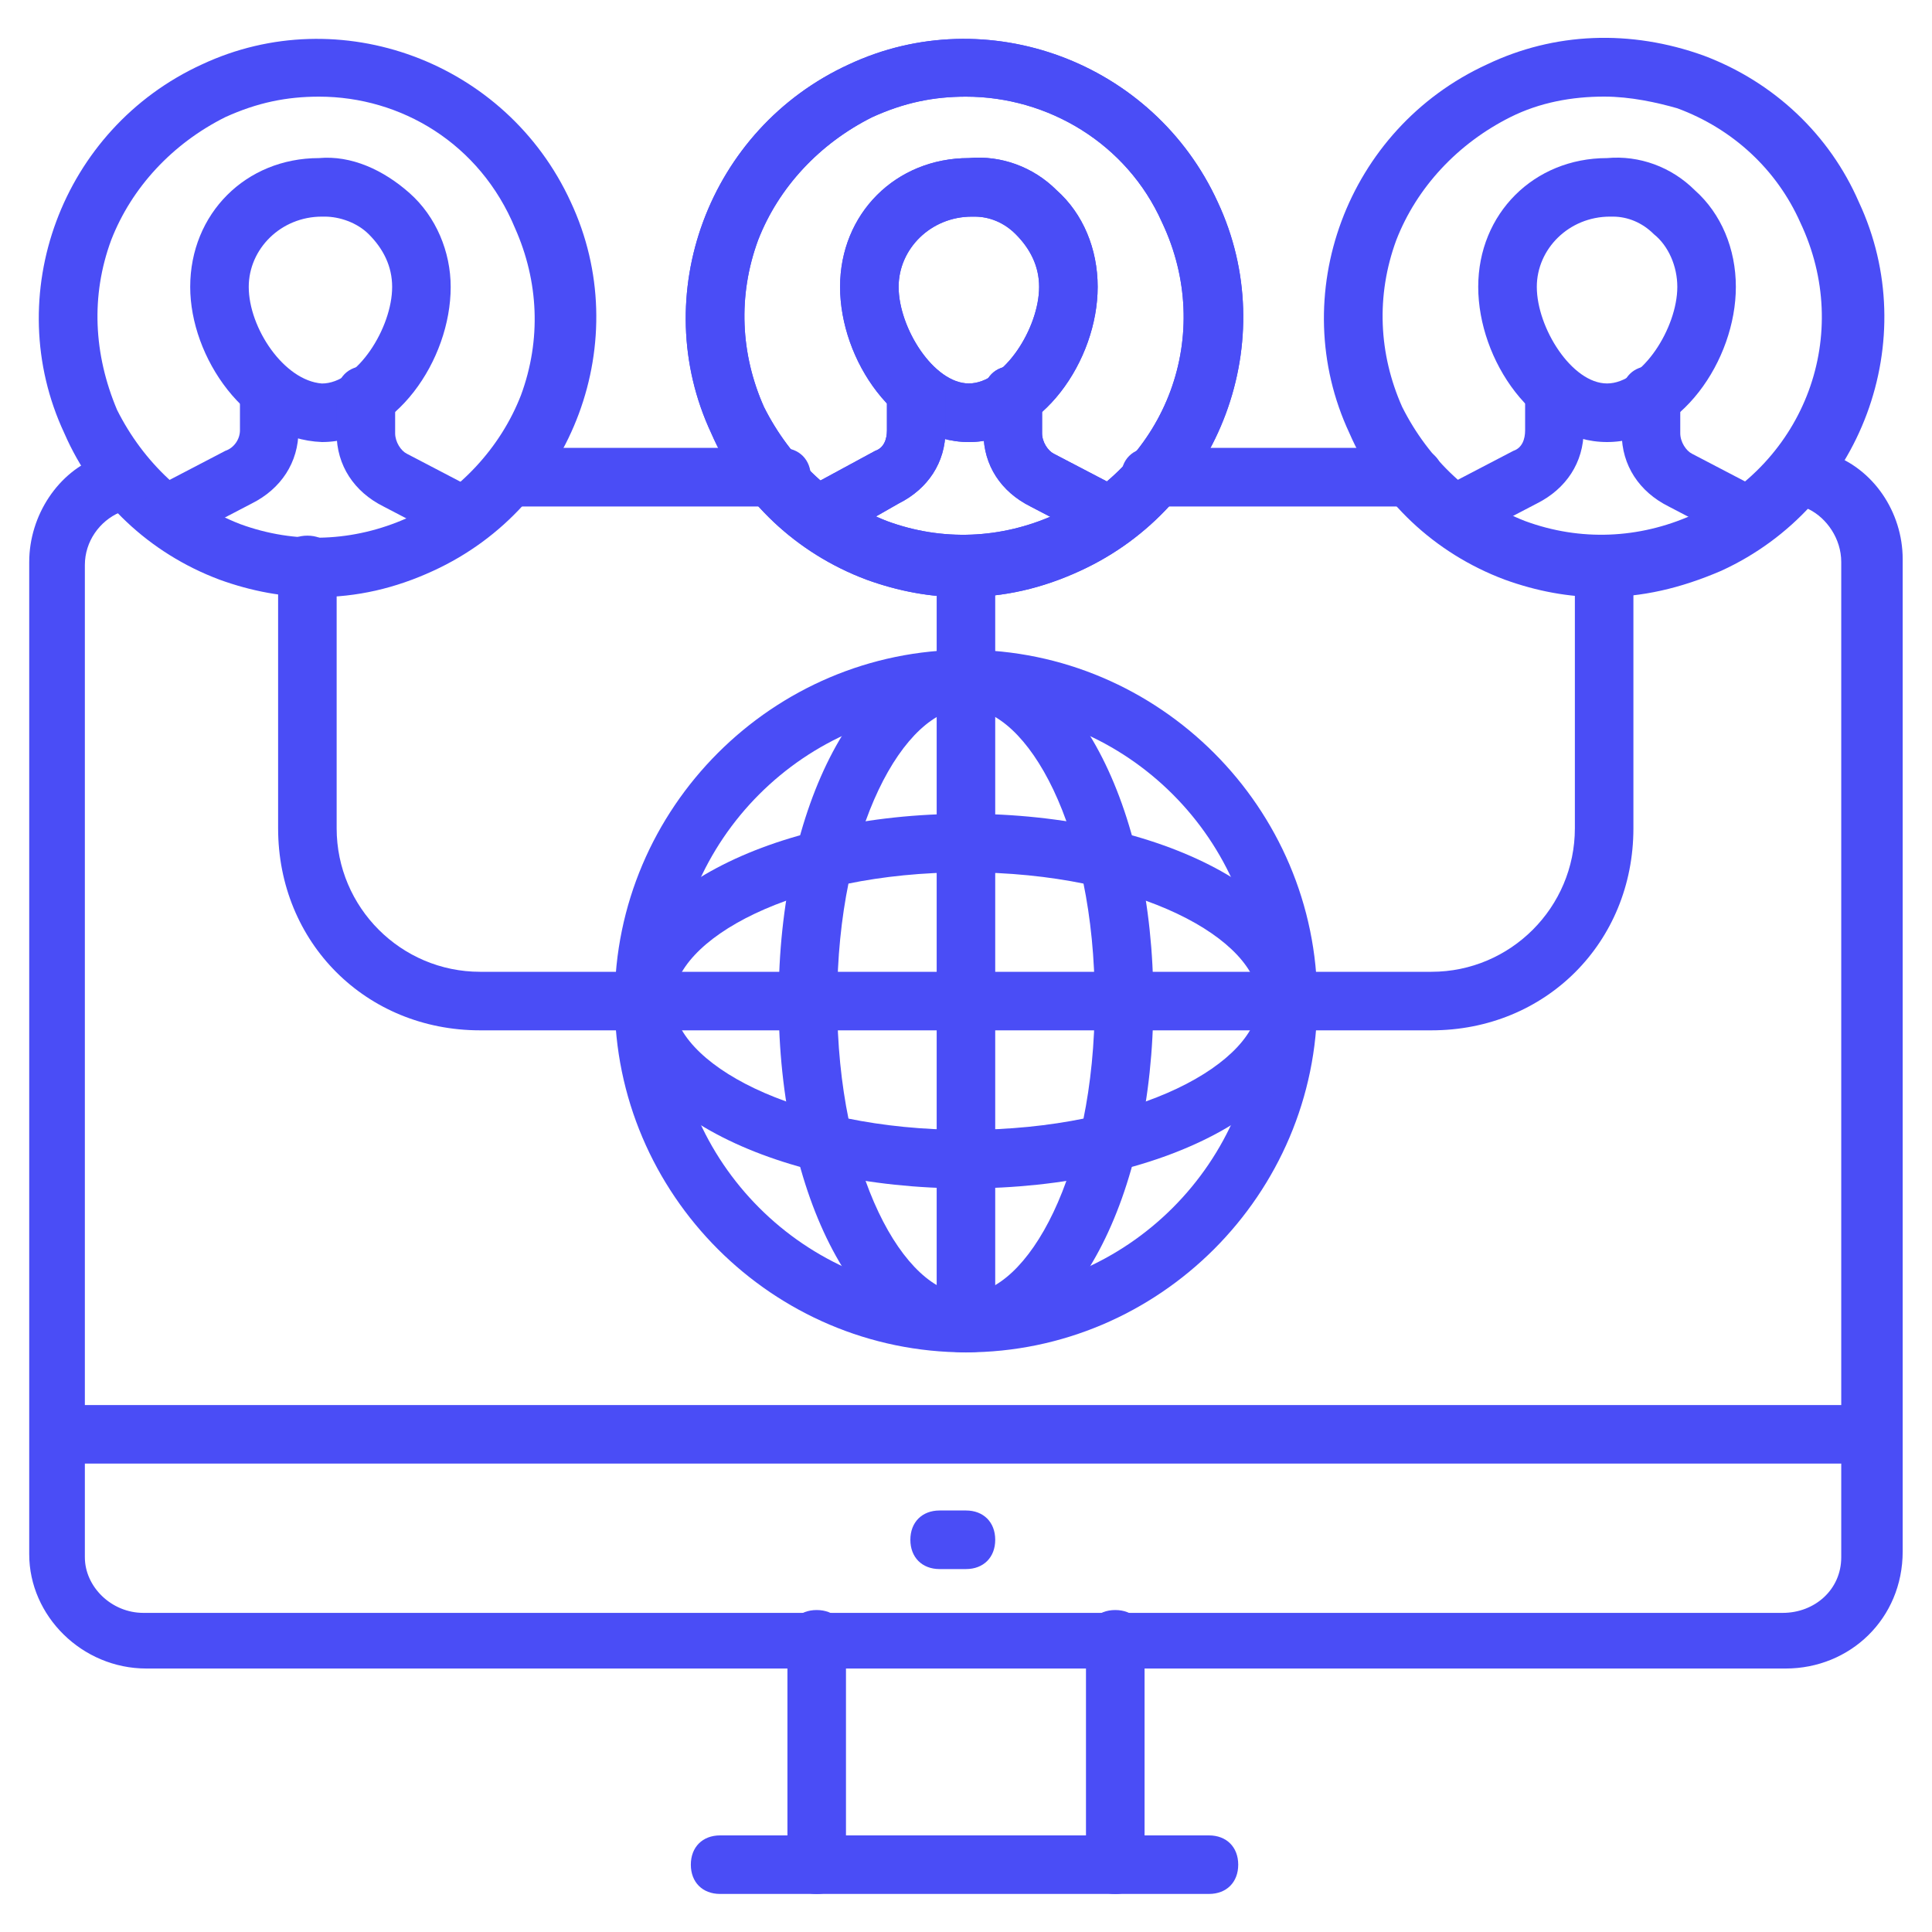
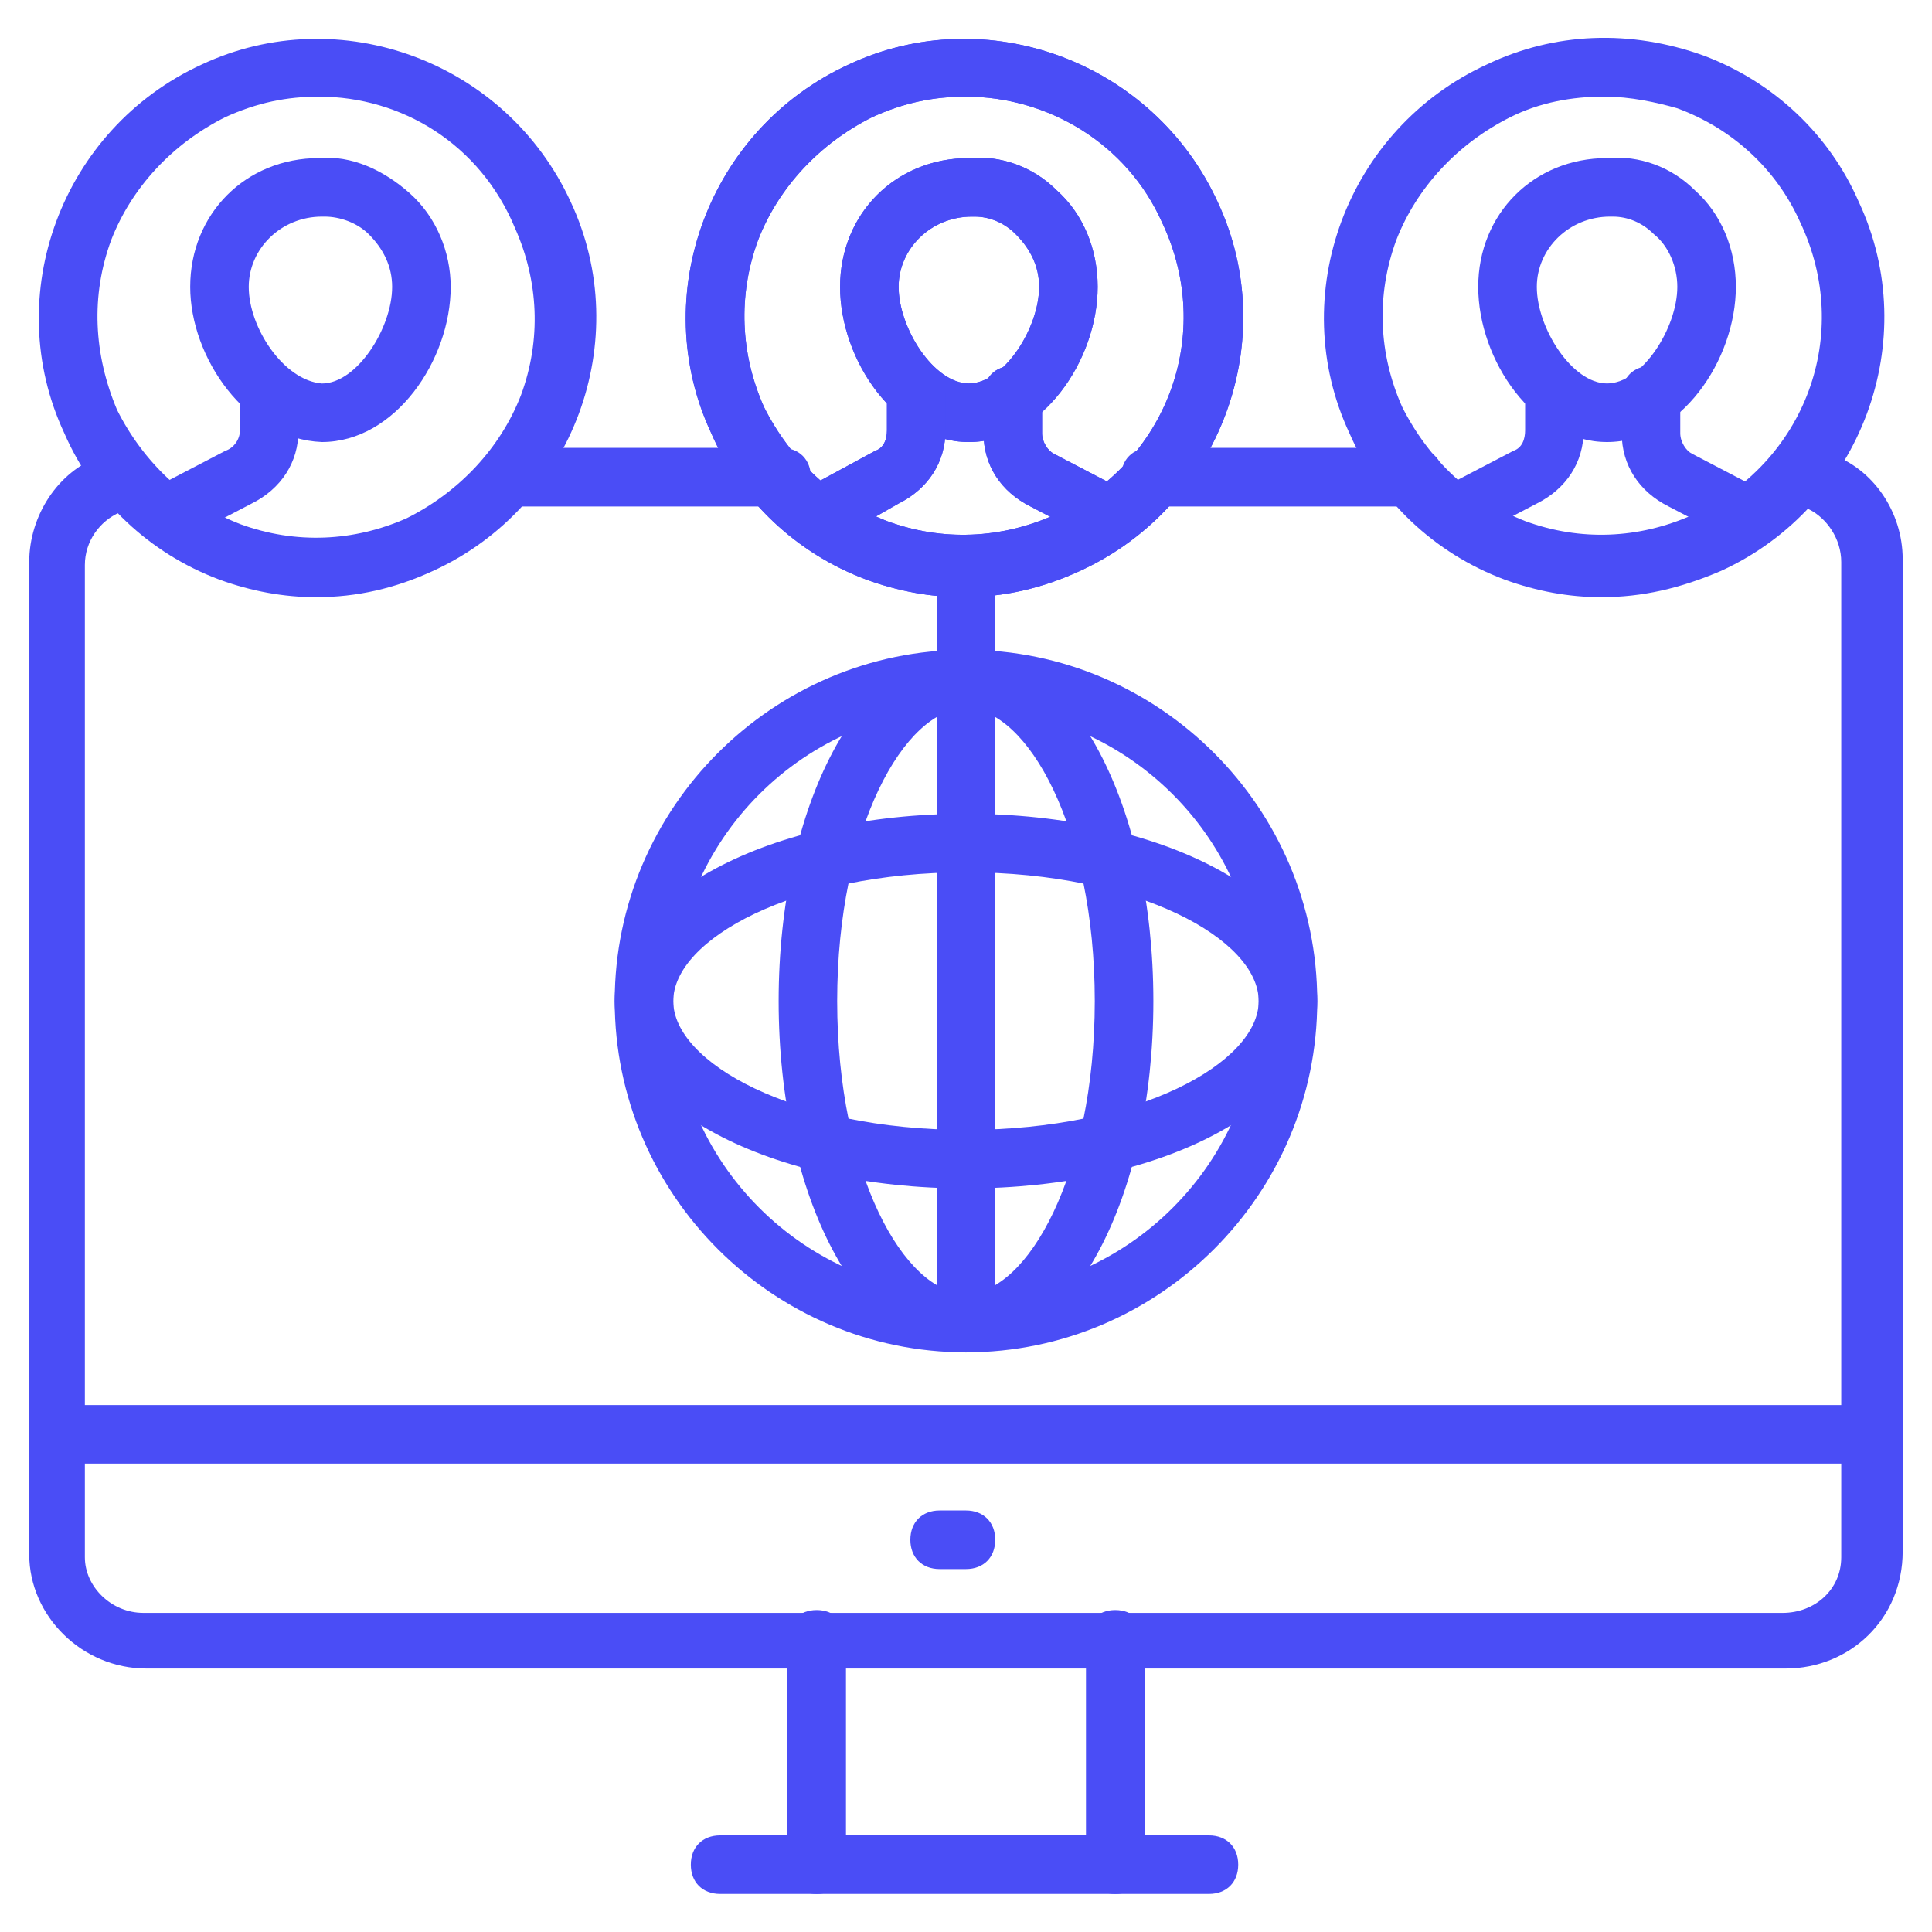
<svg xmlns="http://www.w3.org/2000/svg" width="40" height="40" viewBox="0 0 40 40" fill="none">
  <g clip-path="url(#clip0_751_83093)">
    <path d="M25.03 39.212H14.909C14.545 39.212 14.303 38.97 14.303 38.606C14.303 38.242 14.545 38 14.909 38H25.03C25.394 38 25.636 38.242 25.636 38.606C25.636 38.97 25.394 39.212 25.03 39.212Z" fill="#4A4DF6" />
    <path d="M16.182 10.486H10.546C10.182 10.486 9.939 10.243 9.939 9.88C9.939 9.516 10.182 9.273 10.546 9.273H16.182C16.546 9.273 16.788 9.516 16.788 9.88C16.788 10.243 16.546 10.486 16.182 10.486Z" fill="#4A4DF6" />
    <path d="M29.271 10.486H23.817C23.453 10.486 23.211 10.243 23.211 9.88C23.211 9.516 23.453 9.273 23.817 9.273H29.271C29.635 9.273 29.878 9.516 29.878 9.88C29.878 10.243 29.635 10.486 29.271 10.486Z" fill="#4A4DF6" />
    <path d="M36.969 34.545H3.03C1.696 34.545 0.605 33.454 0.605 32.181V11.636C0.605 10.666 1.212 9.757 2.06 9.454C2.363 9.333 2.727 9.454 2.848 9.818C2.969 10.121 2.848 10.484 2.484 10.606C2.06 10.787 1.757 11.212 1.757 11.697V32.242C1.757 32.848 2.302 33.393 2.969 33.393H36.908C37.575 33.393 38.121 32.909 38.121 32.242V11.636C38.121 11.151 37.818 10.727 37.454 10.545C37.151 10.424 36.969 10.06 37.09 9.757C37.212 9.454 37.575 9.272 37.878 9.393C38.787 9.696 39.393 10.606 39.393 11.575V32.121C39.393 33.515 38.302 34.545 36.969 34.545Z" fill="#4A4DF6" />
    <path d="M38.605 30.302H1.393C1.03 30.302 0.787 30.059 0.787 29.696C0.787 29.332 1.03 29.09 1.393 29.09H38.605C38.969 29.09 39.211 29.332 39.211 29.696C39.211 30.059 38.969 30.302 38.605 30.302Z" fill="#4A4DF6" />
    <path d="M16.909 39.213C16.545 39.213 16.303 38.97 16.303 38.607V33.94C16.303 33.576 16.545 33.334 16.909 33.334C17.272 33.334 17.515 33.576 17.515 33.94V38.607C17.515 38.97 17.272 39.213 16.909 39.213Z" fill="#4A4DF6" />
    <path d="M23.09 39.213C22.727 39.213 22.484 38.97 22.484 38.607V33.94C22.484 33.576 22.727 33.334 23.09 33.334C23.454 33.334 23.697 33.576 23.697 33.94V38.607C23.697 38.97 23.454 39.213 23.09 39.213Z" fill="#4A4DF6" />
    <path d="M19.999 32.486H19.454C19.09 32.486 18.848 32.243 18.848 31.88C18.848 31.516 19.09 31.273 19.454 31.273H19.999C20.363 31.273 20.605 31.516 20.605 31.88C20.605 32.243 20.363 32.486 19.999 32.486Z" fill="#4A4DF6" />
    <path d="M6.544 12.364C5.877 12.364 5.211 12.243 4.544 12.001C3.089 11.455 1.938 10.364 1.332 8.97C-0.001 6.122 1.271 2.667 4.18 1.334C7.029 0 10.483 1.273 11.817 4.182C13.15 7.031 11.877 10.485 8.968 11.819C8.18 12.182 7.392 12.364 6.544 12.364ZM6.605 2.001C5.938 2.001 5.332 2.122 4.665 2.425C3.574 2.97 2.726 3.879 2.302 4.97C1.877 6.122 1.938 7.334 2.423 8.485C2.968 9.576 3.877 10.425 4.968 10.849C6.12 11.273 7.332 11.213 8.423 10.728C9.514 10.182 10.362 9.273 10.786 8.182C11.211 7.031 11.15 5.819 10.665 4.728C9.938 2.97 8.302 2.001 6.605 2.001Z" fill="#4A4DF6" />
    <path d="M6.665 9.152C5.089 9.091 3.938 7.395 3.938 5.94C3.938 4.425 5.089 3.273 6.604 3.273C7.271 3.213 7.938 3.516 8.483 4.001C9.028 4.485 9.331 5.213 9.331 5.94C9.331 7.455 8.18 9.152 6.665 9.152ZM6.725 4.485H6.665C5.816 4.485 5.15 5.152 5.15 5.94C5.15 6.788 5.877 7.879 6.665 7.94C7.392 7.94 8.119 6.788 8.119 5.94C8.119 5.516 7.938 5.152 7.634 4.849C7.392 4.607 7.028 4.485 6.725 4.485Z" fill="#4A4DF6" />
-     <path d="M9.635 11.273C9.514 11.273 9.454 11.273 9.332 11.213L7.938 10.485C7.332 10.182 6.969 9.637 6.969 8.97V8.182C6.969 7.819 7.211 7.576 7.575 7.576C7.938 7.576 8.181 7.819 8.181 8.182V8.97C8.181 9.152 8.302 9.334 8.423 9.394L9.817 10.122C10.12 10.303 10.242 10.667 10.06 10.97C10.06 11.152 9.878 11.273 9.635 11.273Z" fill="#4A4DF6" />
    <path d="M3.574 11.213C3.332 11.213 3.15 11.091 3.029 10.91C2.847 10.607 2.968 10.243 3.271 10.061L4.665 9.334C4.847 9.273 4.968 9.091 4.968 8.91V8.122C4.968 7.758 5.211 7.516 5.574 7.516C5.938 7.516 6.18 7.758 6.18 8.122V8.91C6.18 9.576 5.817 10.122 5.211 10.425L3.817 11.152C3.756 11.213 3.695 11.213 3.574 11.213Z" fill="#4A4DF6" />
    <path d="M19.939 12.364C19.272 12.364 18.605 12.243 17.939 12.001C16.484 11.455 15.332 10.364 14.726 8.97C13.393 6.122 14.666 2.667 17.575 1.334C20.423 0 23.878 1.273 25.211 4.182C26.545 7.031 25.272 10.485 22.363 11.819C21.575 12.182 20.787 12.364 19.939 12.364ZM19.999 2.001C19.332 2.001 18.726 2.122 18.06 2.425C16.969 2.97 16.12 3.879 15.696 4.97C15.272 6.122 15.332 7.334 15.817 8.425C16.363 9.516 17.272 10.364 18.363 10.788C19.514 11.213 20.726 11.152 21.817 10.667C24.181 9.576 25.151 6.91 24.06 4.607C23.332 2.97 21.696 2.001 19.999 2.001Z" fill="#4A4DF6" />
    <path d="M20.059 9.152C18.544 9.152 17.393 7.455 17.393 5.939C17.393 4.424 18.544 3.273 20.059 3.273C20.726 3.212 21.393 3.455 21.877 3.939C22.423 4.424 22.726 5.152 22.726 5.939C22.726 7.455 21.574 9.152 20.059 9.152ZM20.18 4.485H20.12C19.271 4.485 18.605 5.152 18.605 5.939C18.605 6.788 19.332 7.939 20.059 7.939C20.787 7.939 21.514 6.788 21.514 5.939C21.514 5.515 21.332 5.152 21.029 4.849C20.787 4.606 20.483 4.485 20.18 4.485Z" fill="#4A4DF6" />
    <path d="M23.03 11.273C22.909 11.273 22.848 11.273 22.727 11.213L21.333 10.485C20.727 10.182 20.363 9.637 20.363 8.97V8.182C20.363 7.819 20.606 7.576 20.969 7.576C21.333 7.576 21.575 7.819 21.575 8.182V8.97C21.575 9.152 21.697 9.334 21.818 9.394L23.212 10.122C23.515 10.303 23.636 10.667 23.454 10.97C23.454 11.152 23.272 11.273 23.03 11.273Z" fill="#4A4DF6" />
    <path d="M16.969 11.273C16.787 11.273 16.544 11.152 16.423 10.97C16.241 10.667 16.363 10.303 16.666 10.122L18.12 9.334C18.302 9.273 18.363 9.091 18.363 8.91V8.122C18.363 7.758 18.605 7.516 18.969 7.516C19.332 7.516 19.575 7.758 19.575 8.122V8.91C19.575 9.576 19.211 10.122 18.605 10.425L18.181 10.667L17.211 11.213C17.151 11.273 17.09 11.273 16.969 11.273Z" fill="#4A4DF6" />
    <path d="M19.939 12.364C19.272 12.364 18.605 12.243 17.939 12.001C16.484 11.455 15.332 10.364 14.726 8.97C13.393 6.122 14.666 2.667 17.575 1.334C20.423 0 23.878 1.273 25.211 4.182C26.545 7.031 25.272 10.485 22.363 11.819C21.575 12.182 20.787 12.364 19.939 12.364ZM19.999 2.001C19.332 2.001 18.726 2.122 18.06 2.425C16.969 2.97 16.12 3.879 15.696 4.97C15.272 6.122 15.332 7.334 15.817 8.425C16.363 9.516 17.272 10.364 18.363 10.788C19.514 11.213 20.726 11.152 21.817 10.667C24.181 9.576 25.151 6.91 24.06 4.607C23.332 2.97 21.696 2.001 19.999 2.001Z" fill="#4A4DF6" />
    <path d="M20.059 9.152C18.544 9.152 17.393 7.455 17.393 5.939C17.393 4.424 18.544 3.273 20.059 3.273C20.726 3.212 21.393 3.455 21.877 3.939C22.423 4.424 22.726 5.152 22.726 5.939C22.726 7.455 21.574 9.152 20.059 9.152ZM20.18 4.485H20.12C19.271 4.485 18.605 5.152 18.605 5.939C18.605 6.788 19.332 7.939 20.059 7.939C20.787 7.939 21.514 6.788 21.514 5.939C21.514 5.515 21.332 5.152 21.029 4.849C20.787 4.606 20.483 4.485 20.18 4.485Z" fill="#4A4DF6" />
    <path d="M23.03 11.273C22.909 11.273 22.848 11.273 22.727 11.213L21.333 10.485C20.727 10.182 20.363 9.637 20.363 8.97V8.182C20.363 7.819 20.606 7.576 20.969 7.576C21.333 7.576 21.575 7.819 21.575 8.182V8.97C21.575 9.152 21.697 9.334 21.818 9.394L23.212 10.122C23.515 10.303 23.636 10.667 23.454 10.97C23.454 11.152 23.272 11.273 23.03 11.273Z" fill="#4A4DF6" />
    <path d="M16.969 11.273C16.787 11.273 16.544 11.152 16.423 10.97C16.241 10.667 16.363 10.303 16.666 10.122L18.12 9.334C18.302 9.273 18.363 9.091 18.363 8.91V8.122C18.363 7.758 18.605 7.516 18.969 7.516C19.332 7.516 19.575 7.758 19.575 8.122V8.91C19.575 9.576 19.211 10.122 18.605 10.425L18.181 10.667L17.211 11.213C17.151 11.273 17.09 11.273 16.969 11.273Z" fill="#4A4DF6" />
    <path d="M33.151 12.364C32.485 12.364 31.818 12.242 31.151 12C29.697 11.454 28.545 10.364 27.939 8.97C26.606 6.121 27.879 2.667 30.788 1.333C32.182 0.667 33.758 0.606 35.273 1.151C36.727 1.697 37.879 2.788 38.485 4.182C39.818 7.03 38.545 10.485 35.636 11.818C34.788 12.182 34 12.364 33.151 12.364ZM33.212 2C32.545 2 31.879 2.121 31.273 2.424C30.182 2.97 29.333 3.879 28.909 4.97C28.485 6.121 28.545 7.333 29.03 8.424C29.576 9.515 30.485 10.364 31.576 10.788C32.727 11.212 33.939 11.151 35.03 10.666C37.394 9.576 38.364 6.909 37.273 4.606C36.788 3.515 35.879 2.667 34.727 2.242C34.303 2.121 33.758 2 33.212 2Z" fill="#4A4DF6" />
    <path d="M33.272 9.152C31.757 9.152 30.605 7.455 30.605 5.939C30.605 4.424 31.757 3.273 33.272 3.273C33.939 3.212 34.605 3.455 35.09 3.939C35.636 4.424 35.939 5.152 35.939 5.939C35.939 7.455 34.787 9.152 33.272 9.152ZM33.393 4.485H33.333C32.484 4.485 31.818 5.152 31.818 5.939C31.818 6.788 32.545 7.939 33.272 7.939C33.999 7.939 34.727 6.788 34.727 5.939C34.727 5.515 34.545 5.091 34.242 4.849C33.999 4.606 33.696 4.485 33.393 4.485Z" fill="#4A4DF6" />
    <path d="M36.243 11.273C36.122 11.273 36.061 11.273 35.94 11.213L34.546 10.485C33.94 10.182 33.576 9.637 33.576 8.97V8.182C33.576 7.819 33.819 7.576 34.182 7.576C34.546 7.576 34.788 7.819 34.788 8.182V8.97C34.788 9.152 34.91 9.334 35.031 9.394L36.425 10.122C36.728 10.303 36.849 10.667 36.667 10.97C36.667 11.152 36.485 11.273 36.243 11.273Z" fill="#4A4DF6" />
    <path d="M30.242 11.213C30 11.213 29.818 11.091 29.697 10.91C29.515 10.607 29.636 10.243 29.939 10.061L31.333 9.334C31.515 9.273 31.576 9.091 31.576 8.91V8.122C31.576 7.758 31.818 7.516 32.182 7.516C32.545 7.516 32.788 7.758 32.788 8.122V8.91C32.788 9.576 32.424 10.122 31.818 10.425L30.424 11.152C30.424 11.213 30.363 11.213 30.242 11.213Z" fill="#4A4DF6" />
    <path d="M19.999 27.999C15.999 27.999 12.727 24.726 12.727 20.726C12.727 16.726 15.999 13.453 19.999 13.453C23.999 13.453 27.272 16.726 27.272 20.726C27.272 24.726 23.999 27.999 19.999 27.999ZM19.999 14.665C16.666 14.665 13.939 17.392 13.939 20.726C13.939 24.059 16.666 26.787 19.999 26.787C23.333 26.787 26.06 24.059 26.06 20.726C26.06 17.392 23.333 14.665 19.999 14.665Z" fill="#4A4DF6" />
    <path d="M20 27.999C17.818 27.999 16.121 24.787 16.121 20.726C16.121 16.665 17.818 13.453 20 13.453C22.182 13.453 23.879 16.665 23.879 20.726C23.879 24.787 22.182 27.999 20 27.999ZM20 14.665C18.727 14.665 17.333 17.15 17.333 20.726C17.333 24.302 18.727 26.787 20 26.787C21.273 26.787 22.666 24.302 22.666 20.726C22.666 17.15 21.273 14.665 20 14.665Z" fill="#4A4DF6" />
    <path d="M19.999 24.605C15.939 24.605 12.727 22.908 12.727 20.726C12.727 18.545 15.939 16.848 19.999 16.848C24.06 16.848 27.272 18.545 27.272 20.726C27.272 22.908 24.06 24.605 19.999 24.605ZM19.999 18.06C16.424 18.06 13.939 19.454 13.939 20.726C13.939 21.999 16.424 23.393 19.999 23.393C23.575 23.393 26.06 21.999 26.06 20.726C26.06 19.454 23.575 18.06 19.999 18.06Z" fill="#4A4DF6" />
    <path d="M19.999 28.001C19.635 28.001 19.393 27.758 19.393 27.395V11.819C19.393 11.455 19.635 11.213 19.999 11.213C20.362 11.213 20.605 11.455 20.605 11.819V27.395C20.605 27.758 20.362 28.001 19.999 28.001Z" fill="#4A4DF6" />
-     <path d="M29.637 21.332H9.94C7.576 21.332 5.758 19.514 5.758 17.15V11.696C5.758 11.332 6 11.09 6.364 11.09C6.728 11.09 6.97 11.332 6.97 11.696V17.15C6.97 18.787 8.303 20.12 9.94 20.12H29.637C31.273 20.12 32.606 18.787 32.606 17.15V11.696C32.606 11.332 32.849 11.09 33.212 11.09C33.576 11.09 33.818 11.332 33.818 11.696V17.15C33.818 19.514 32 21.332 29.637 21.332Z" fill="#4A4DF6" />
  </g>
  <defs>
    <clipPath id="clip0_751_83093">
      <rect width="40" height="40" fill="white" />
    </clipPath>
  </defs>
</svg>